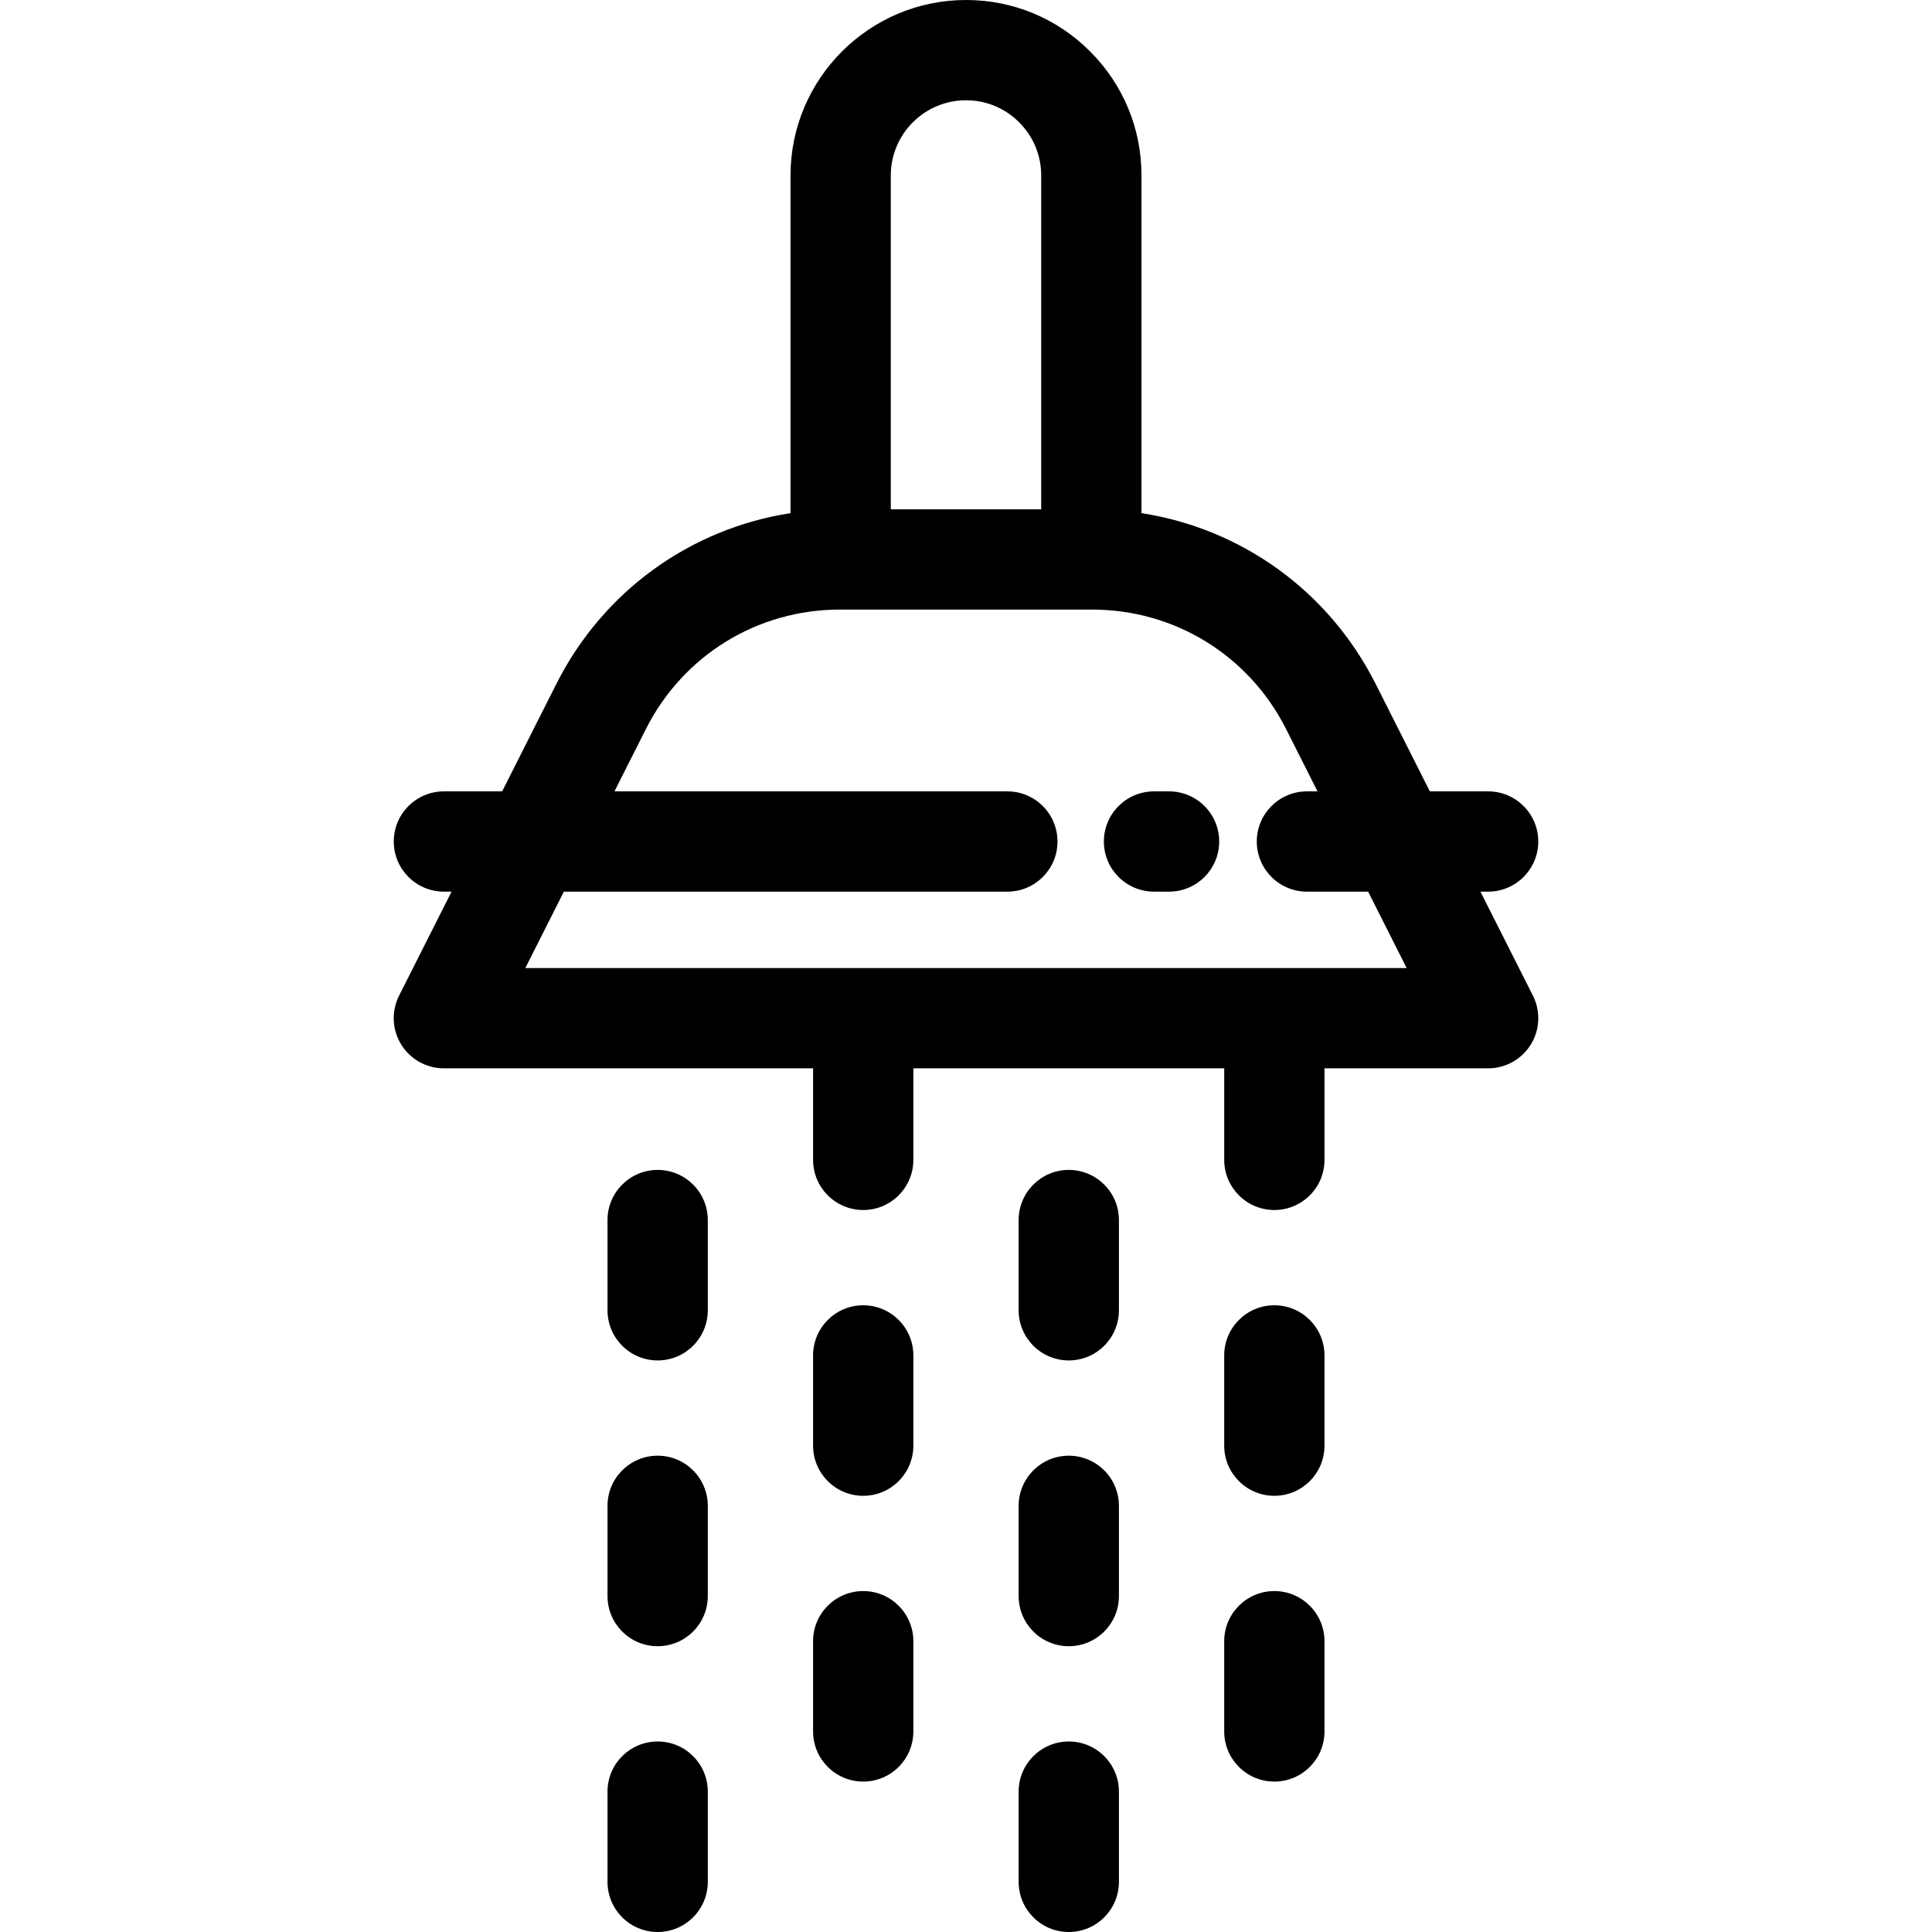
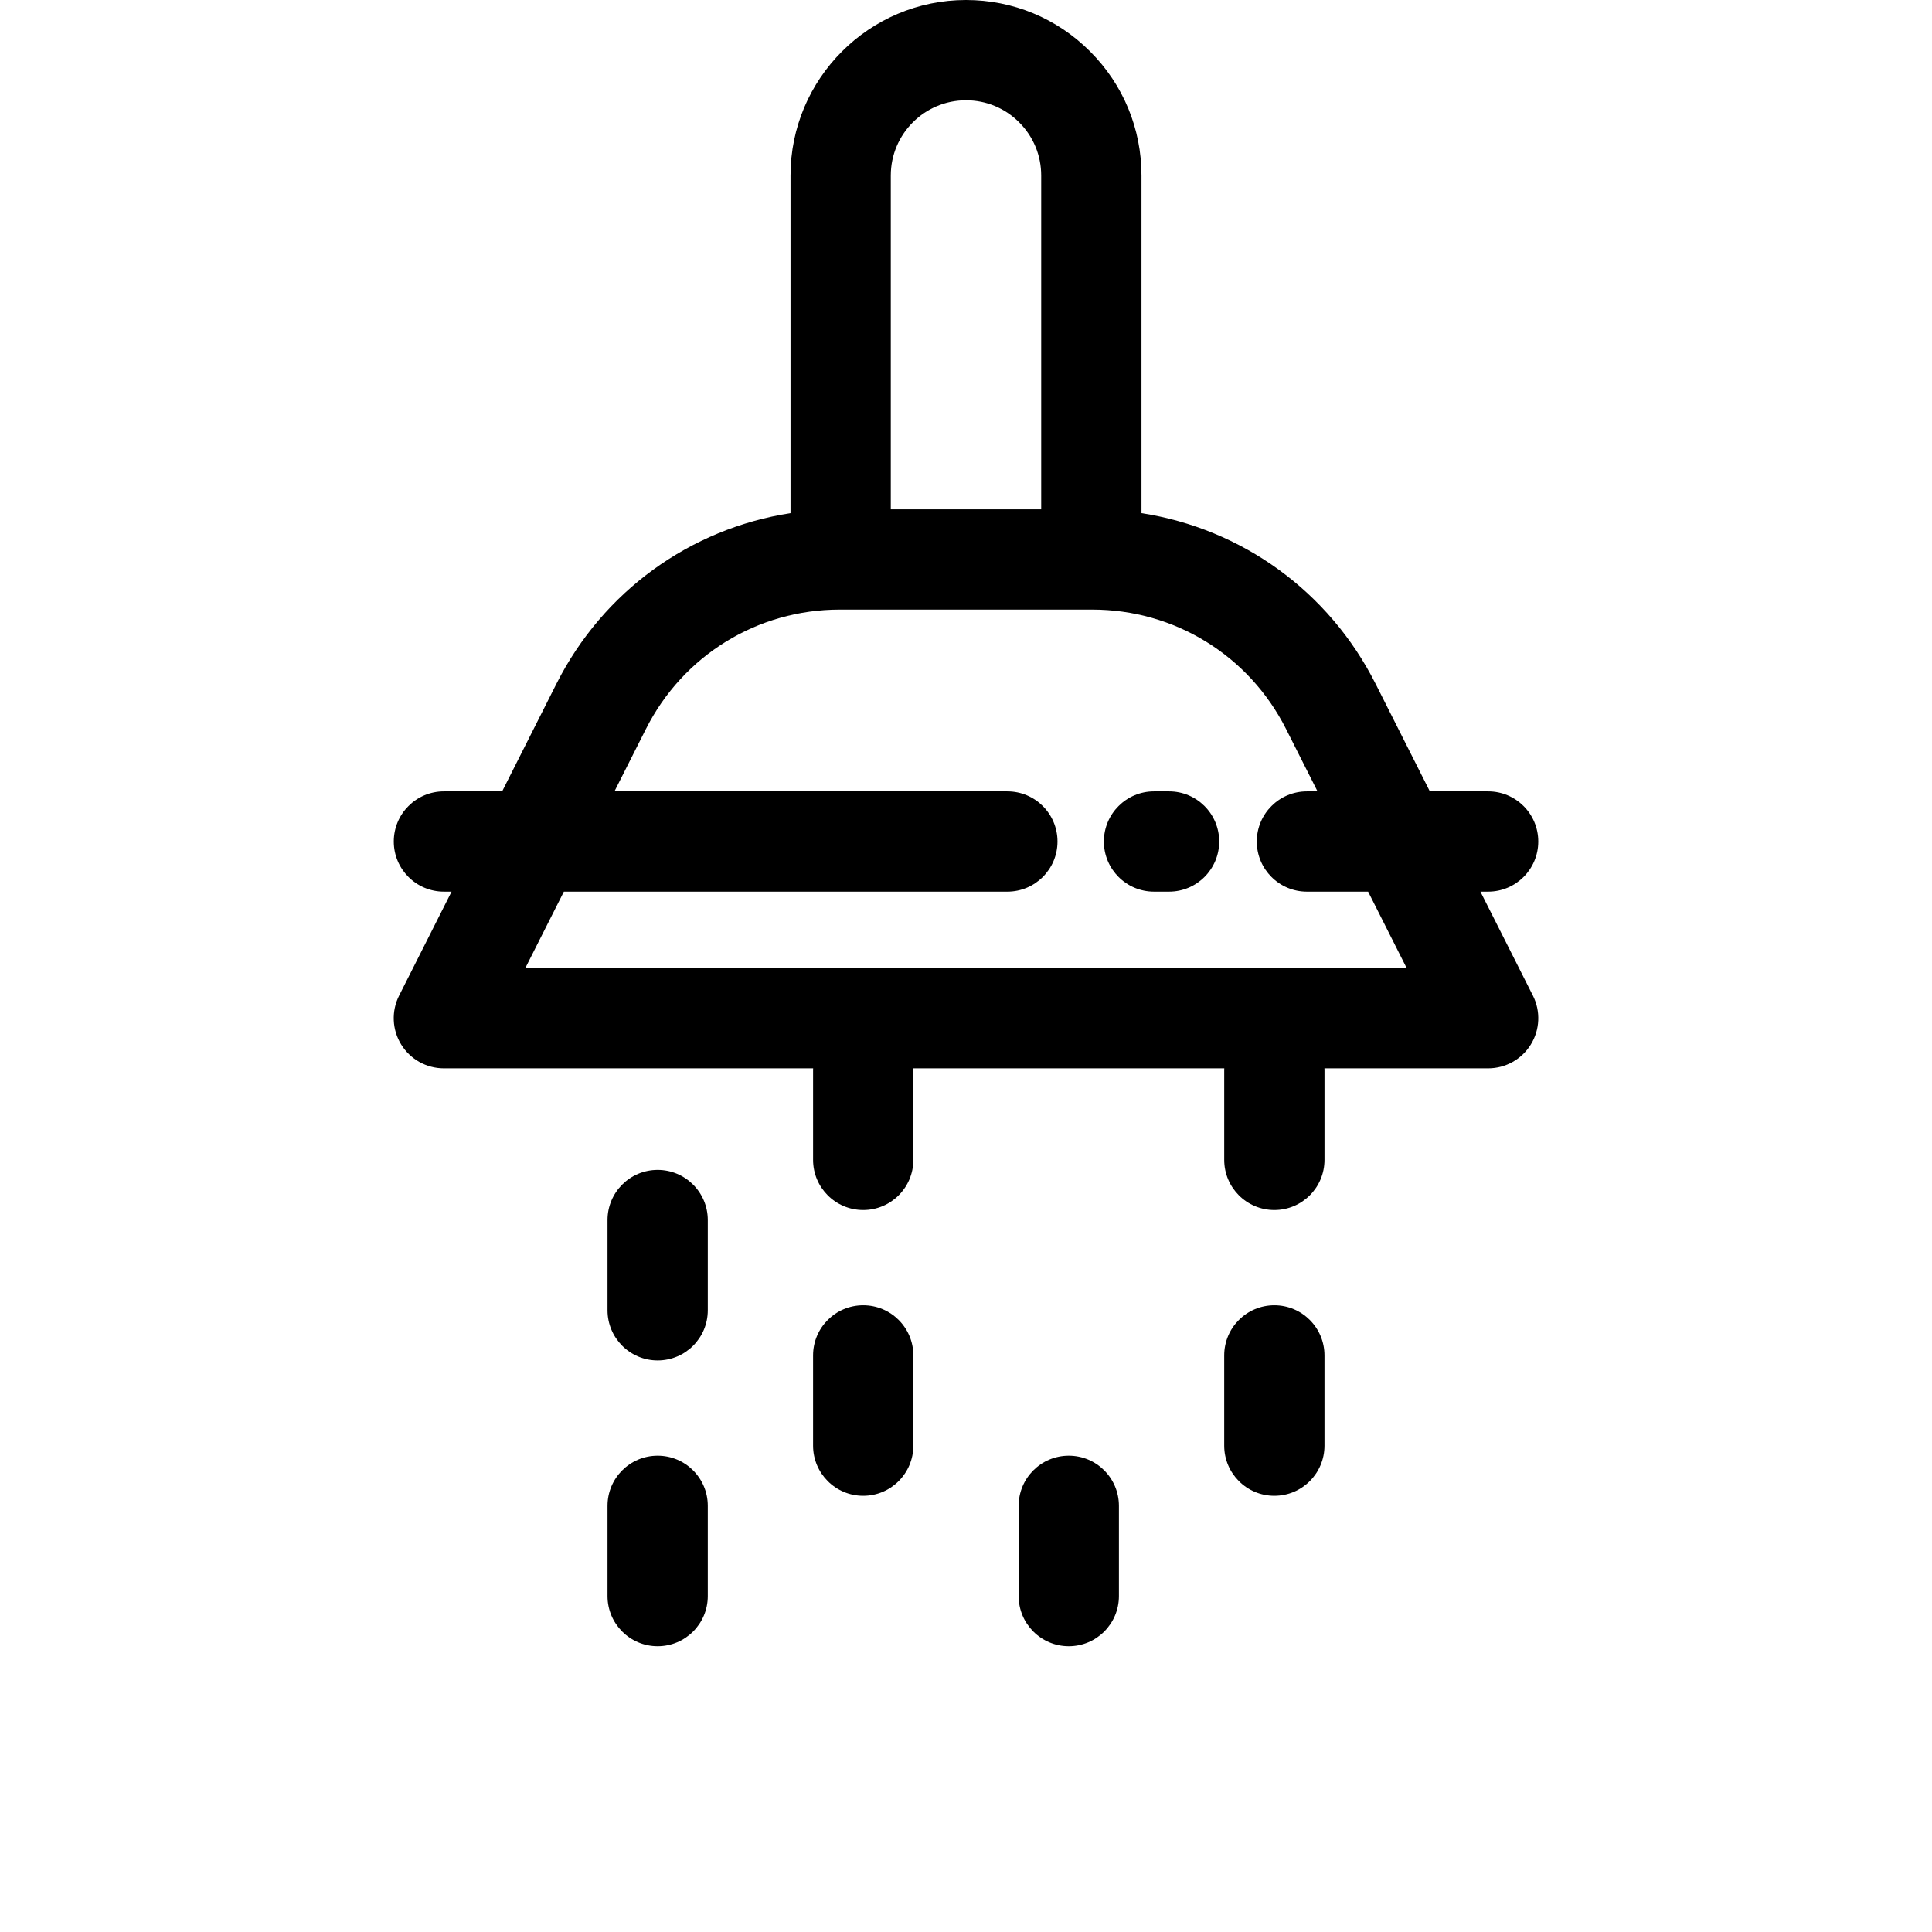
<svg xmlns="http://www.w3.org/2000/svg" version="1.1" id="Layer_1" x="0px" y="0px" viewBox="0 0 512 512" style="enable-background:new 0 0 512 512;" xml:space="preserve">
  <g>
    <g>
      <path d="M309.812,209.721h-3.986c-7.337,0-13.287,5.949-13.287,13.287c0,7.338,5.95,13.287,13.287,13.287h3.986    c7.337,0,13.287-5.949,13.287-13.287C323.099,215.67,317.149,209.721,309.812,209.721z" />
    </g>
  </g>
  <g>
    <g>
      <path d="M392.332,236.295h2.038c7.337,0,13.287-5.949,13.287-13.287c0-7.338-5.95-13.287-13.287-13.287h-15.445l-14.372-28.491    c-12.397-24.574-35.472-41.12-62.047-45.242V46.504c0-12.418-4.836-24.092-13.607-32.861C280.12,4.844,268.438,0,256,0    c-25.643,0-46.504,20.862-46.504,46.504v89.482c-26.575,4.123-49.652,20.668-62.046,45.242l-14.374,28.493h-15.433    c-7.337,0-13.287,5.949-13.287,13.287c0,7.338,5.95,13.287,13.287,13.287h2.025l-13.901,27.552    c-2.078,4.119-1.871,9.022,0.547,12.951c2.417,3.929,6.701,6.322,11.315,6.322h97.863c-0.003,0.116-0.017,0.229-0.017,0.345    v23.917c0,7.338,5.95,13.287,13.287,13.287c7.337,0,13.287-5.949,13.287-13.287v-23.917c0-0.117-0.015-0.23-0.017-0.345h82.414    c-0.003,0.116-0.017,0.229-0.017,0.345v23.917c0,7.338,5.95,13.287,13.287,13.287c7.337,0,13.287-5.949,13.287-13.287v-23.917    c0-0.117-0.015-0.23-0.017-0.345h43.386c4.615,0,8.897-2.393,11.315-6.322c2.418-3.929,2.627-8.831,0.547-12.951L392.332,236.295z     M236.069,46.504c0-10.99,8.941-19.93,19.93-19.93c5.328,0,10.329,2.073,14.096,5.848c3.762,3.763,5.834,8.763,5.834,14.083    v88.465h-39.861V46.504z M139.215,256.545L139.215,256.545l10.215-20.249h117.53c7.337,0,13.287-5.949,13.287-13.287    c0-7.338-5.95-13.287-13.287-13.287H162.837l8.336-16.525c9.848-19.525,29.546-31.654,51.407-31.654h0.199h66.435h0.199    c21.861,0,41.559,12.128,51.409,31.655l8.336,16.524h-2.81c-7.337,0-13.287,5.949-13.287,13.287s5.95,13.287,13.287,13.287h16.217    l10.215,20.249H139.215z" />
    </g>
  </g>
  <g>
    <g>
      <path d="M337.715,345.913c-7.337,0-13.287,5.949-13.287,13.287v23.917c0,7.338,5.95,13.287,13.287,13.287    s13.287-5.949,13.287-13.287V359.2C351.002,351.861,345.052,345.913,337.715,345.913z" />
    </g>
  </g>
  <g>
    <g>
-       <path d="M337.715,421.649c-7.337,0-13.287,5.949-13.287,13.287v23.917c0,7.338,5.95,13.287,13.287,13.287    s13.287-5.949,13.287-13.287v-23.917C351.002,427.597,345.052,421.649,337.715,421.649z" />
-     </g>
+       </g>
  </g>
  <g>
    <g>
-       <path d="M283.238,310.038c-7.337,0-13.287,5.949-13.287,13.287v23.917c0,7.338,5.95,13.287,13.287,13.287    c7.337,0,13.287-5.949,13.287-13.287v-23.917C296.525,315.987,290.575,310.038,283.238,310.038z" />
-     </g>
+       </g>
  </g>
  <g>
    <g>
      <path d="M283.238,385.774c-7.337,0-13.287,5.949-13.287,13.287v23.917c0,7.338,5.95,13.287,13.287,13.287    c7.337,0,13.287-5.949,13.287-13.287v-23.917C296.525,391.722,290.575,385.774,283.238,385.774z" />
    </g>
  </g>
  <g>
    <g>
-       <path d="M283.238,461.51c-7.337,0-13.287,5.949-13.287,13.287v23.917c0,7.338,5.95,13.287,13.287,13.287    c7.337,0,13.287-5.949,13.287-13.287v-23.917C296.525,467.458,290.575,461.51,283.238,461.51z" />
-     </g>
+       </g>
  </g>
  <g>
    <g>
      <path d="M228.761,345.913c-7.337,0-13.287,5.949-13.287,13.287v23.917c0,7.338,5.95,13.287,13.287,13.287    c7.337,0,13.287-5.949,13.287-13.287V359.2C242.048,351.861,236.098,345.913,228.761,345.913z" />
    </g>
  </g>
  <g>
    <g>
-       <path d="M228.761,421.649c-7.337,0-13.287,5.949-13.287,13.287v23.917c0,7.338,5.95,13.287,13.287,13.287    c7.337,0,13.287-5.949,13.287-13.287v-23.917C242.048,427.597,236.098,421.649,228.761,421.649z" />
-     </g>
+       </g>
  </g>
  <g>
    <g>
      <path d="M174.285,310.038c-7.337,0-13.287,5.949-13.287,13.287v23.917c0,7.338,5.95,13.287,13.287,13.287    c7.337,0,13.287-5.949,13.287-13.287v-23.917C187.572,315.987,181.622,310.038,174.285,310.038z" />
    </g>
  </g>
  <g>
    <g>
      <path d="M174.285,385.774c-7.337,0-13.287,5.949-13.287,13.287v23.917c0,7.338,5.95,13.287,13.287,13.287    c7.337,0,13.287-5.949,13.287-13.287v-23.917C187.572,391.722,181.622,385.774,174.285,385.774z" />
    </g>
  </g>
  <g>
    <g>
-       <path d="M174.285,461.51c-7.337,0-13.287,5.949-13.287,13.287v23.917c0,7.338,5.95,13.287,13.287,13.287    c7.337,0,13.287-5.949,13.287-13.287v-23.917C187.572,467.458,181.622,461.51,174.285,461.51z" />
-     </g>
+       </g>
  </g>
  <g>
</g>
  <g>
</g>
  <g>
</g>
  <g>
</g>
  <g>
</g>
  <g>
</g>
  <g>
</g>
  <g>
</g>
  <g>
</g>
  <g>
</g>
  <g>
</g>
  <g>
</g>
  <g>
</g>
  <g>
</g>
  <g>
</g>
</svg>